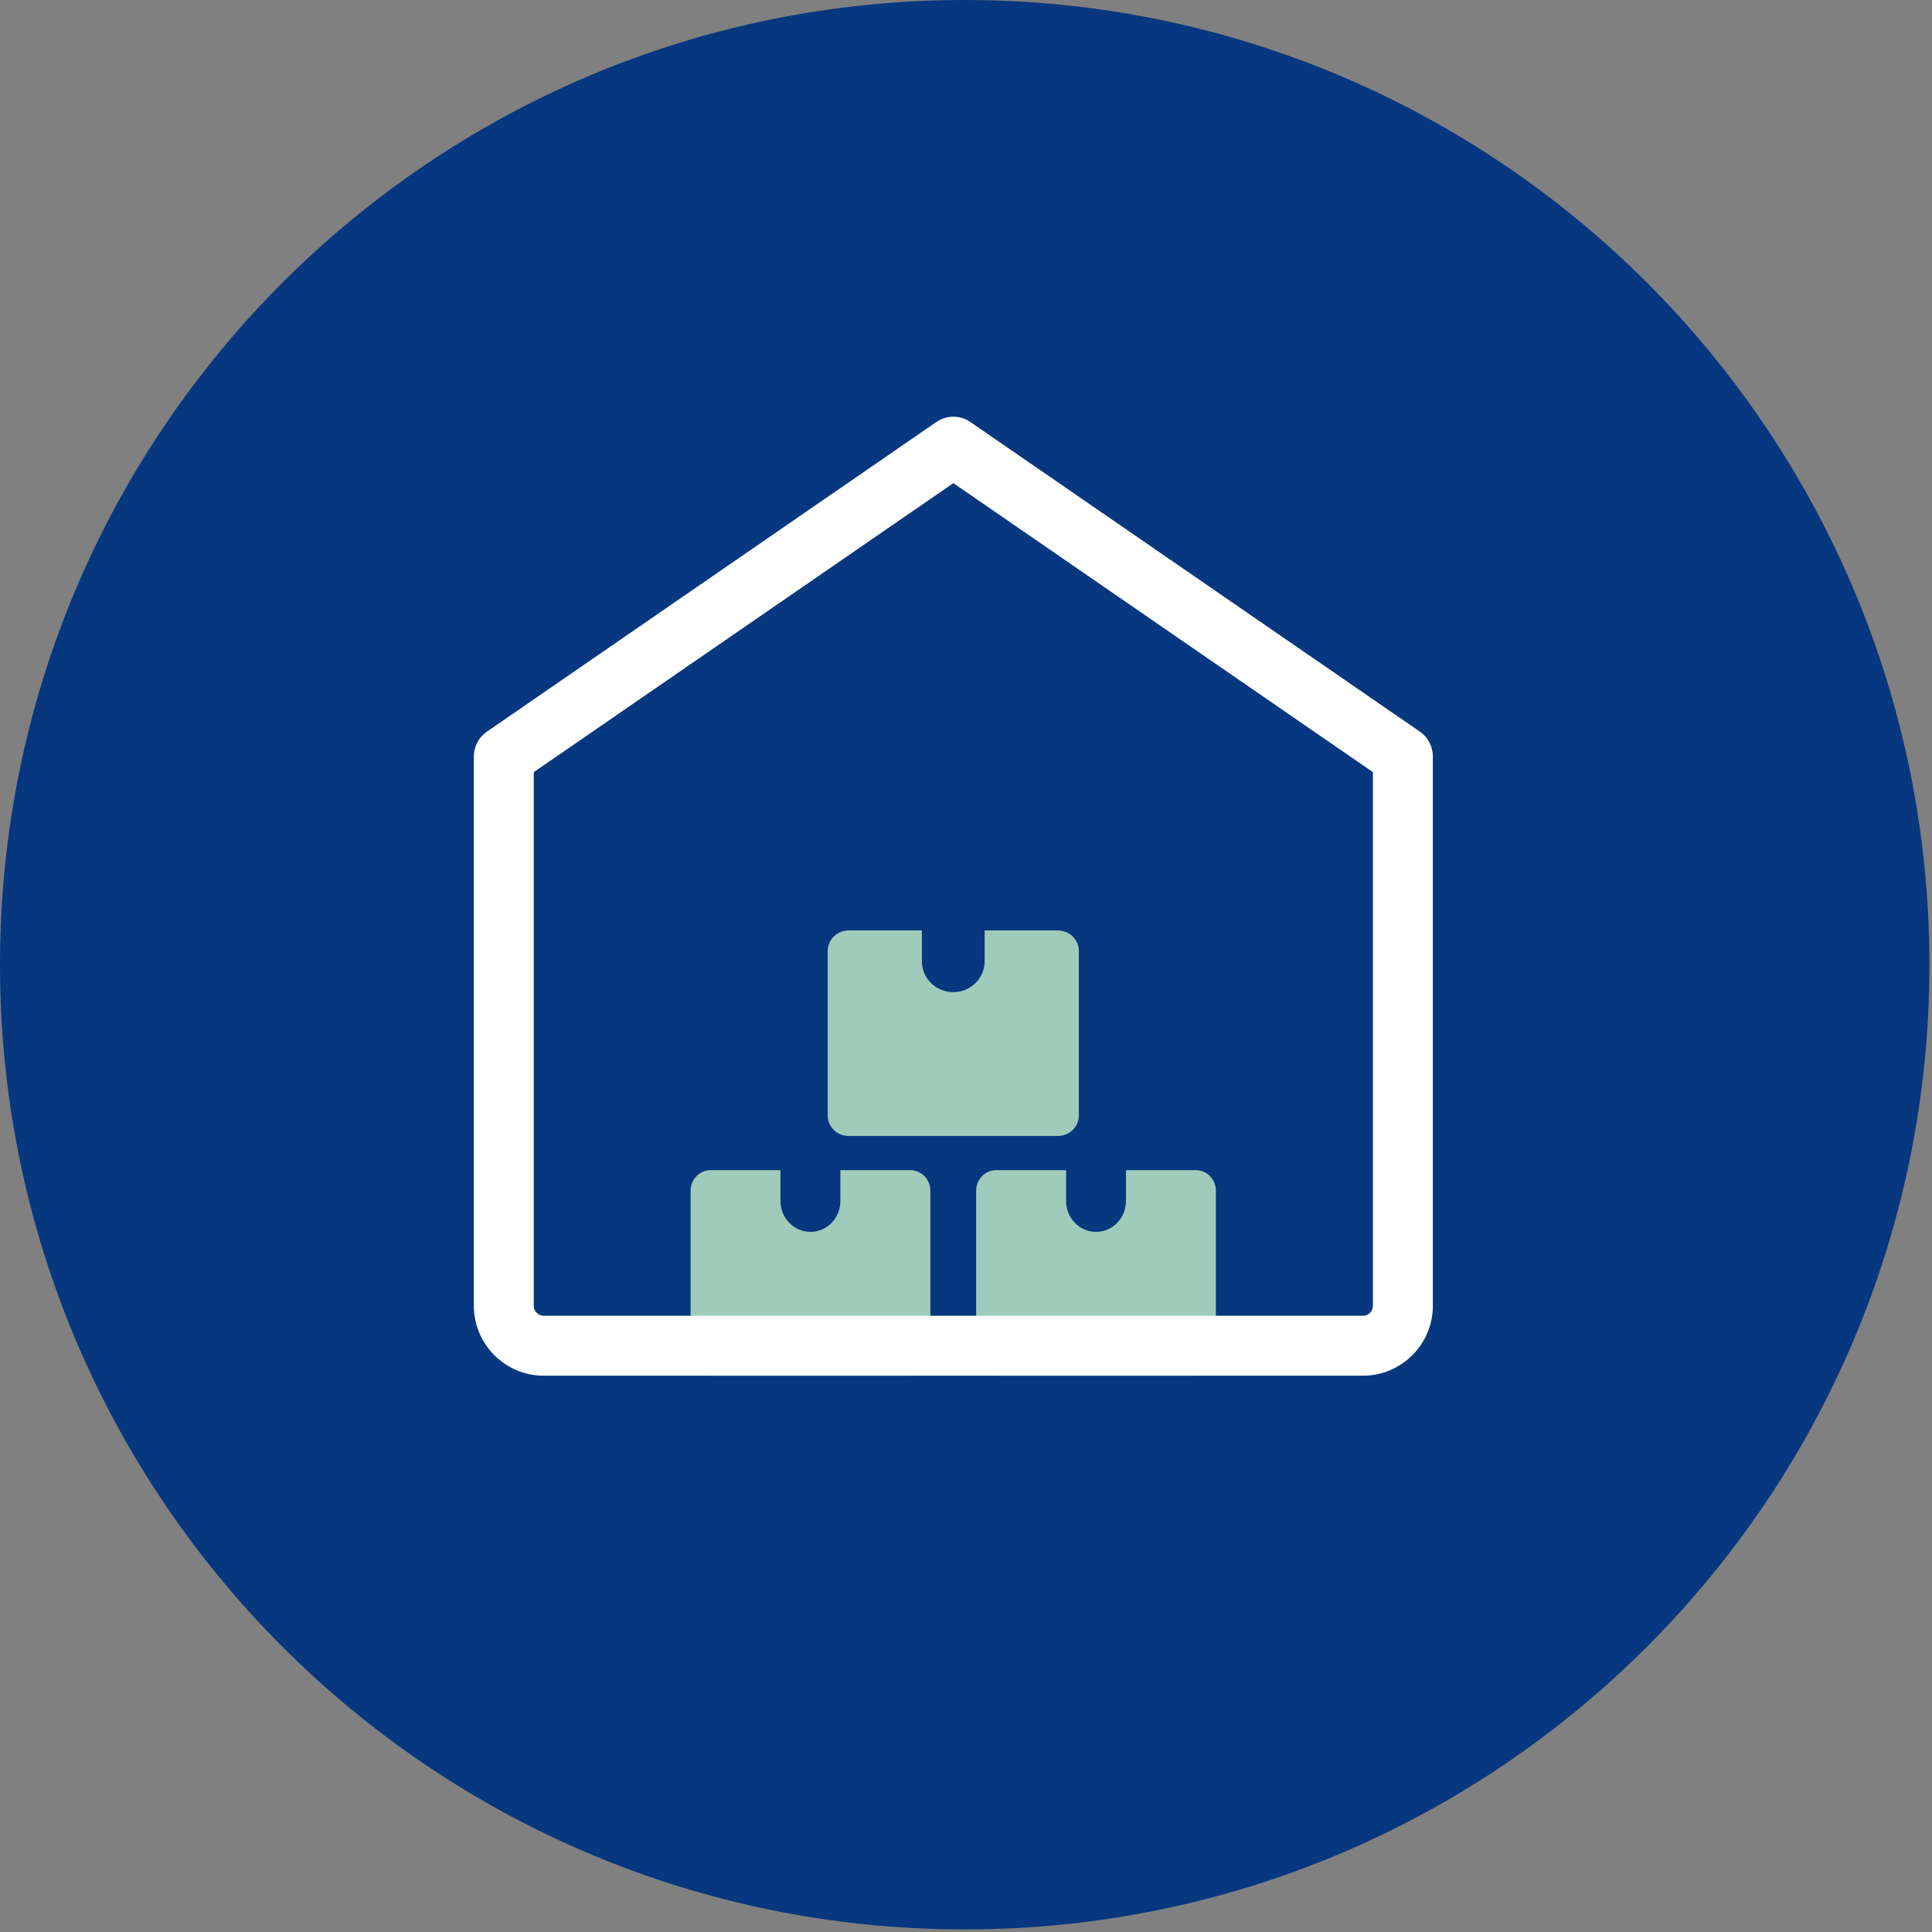
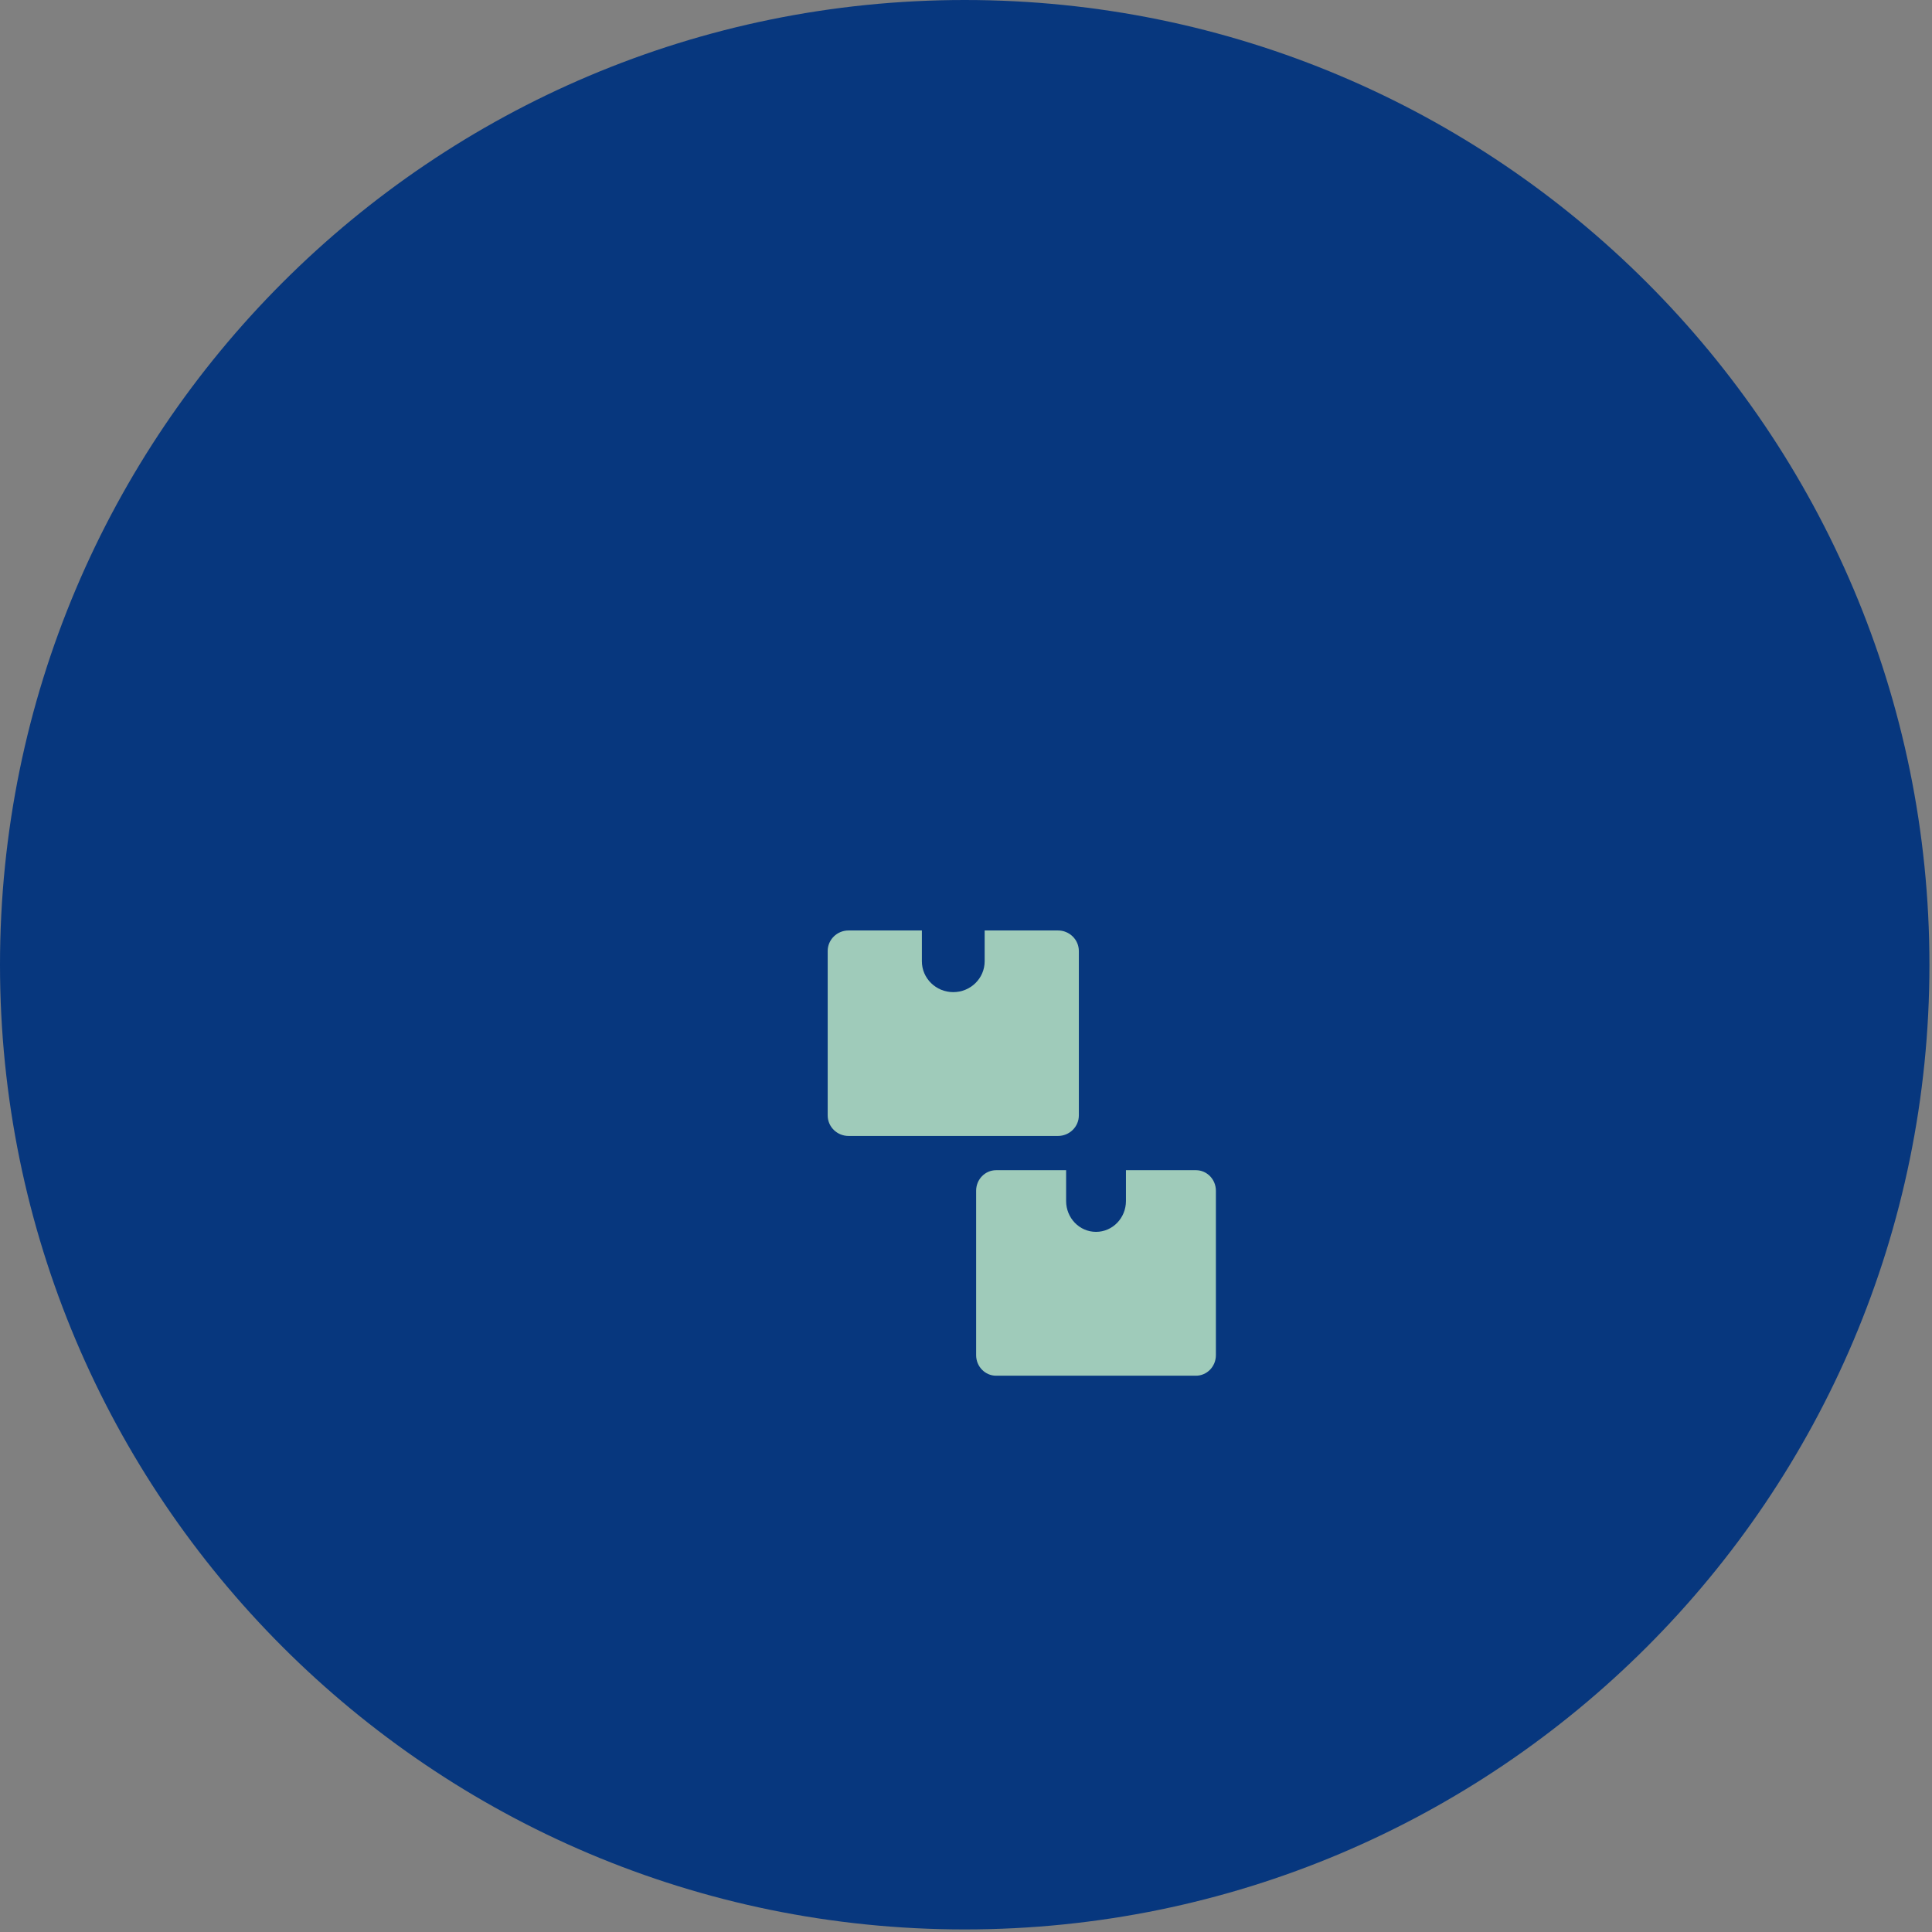
<svg xmlns="http://www.w3.org/2000/svg" width="61" height="61" viewBox="0 0 61 61" fill="none">
  <rect x="0" y="0" width="61" height="61" fill="#808080" stroke="none" />
  <path fill-rule="evenodd" clip-rule="evenodd" d="M0 30.459C0 13.637 13.636 0 30.459 0C47.282 0 60.919 13.637 60.919 30.459C60.919 47.282 47.282 60.919 30.459 60.919C13.636 60.919 0 47.282 0 30.459Z" fill="#07377E" />
-   <path fill-rule="evenodd" clip-rule="evenodd" d="M26.534 36.947V37.92C26.534 38.458 26.112 38.894 25.59 38.894C25.067 38.894 24.642 38.458 24.642 37.92V36.947H22.436C22.086 36.947 21.805 37.238 21.805 37.596V42.787C21.805 43.145 22.086 43.436 22.436 43.436H28.744C29.093 43.436 29.375 43.145 29.375 42.787V37.596C29.375 37.238 29.093 36.947 28.744 36.947H26.534Z" fill="#9FCBBA" />
  <path fill-rule="evenodd" clip-rule="evenodd" d="M35.55 36.947V37.92C35.55 38.458 35.128 38.894 34.605 38.894C34.083 38.894 33.661 38.458 33.661 37.92V36.947H31.451C31.102 36.947 30.82 37.238 30.82 37.596V42.787C30.82 43.145 31.102 43.436 31.451 43.436H37.759C38.109 43.436 38.39 43.145 38.39 42.787V37.596C38.39 37.238 38.109 36.947 37.759 36.947H35.55Z" fill="#9FCBBA" />
  <path fill-rule="evenodd" clip-rule="evenodd" d="M31.089 29.378V30.351C31.089 30.888 30.646 31.325 30.098 31.325C29.55 31.325 29.107 30.888 29.107 30.351V29.378H26.792C26.428 29.378 26.133 29.669 26.133 30.027V35.218C26.133 35.576 26.428 35.866 26.792 35.866H33.403C33.767 35.866 34.063 35.576 34.063 35.218V30.027C34.063 29.669 33.767 29.378 33.403 29.378H31.089Z" fill="#9FCBBA" />
-   <path fill-rule="evenodd" clip-rule="evenodd" d="M43.03 43.436H17.167C15.952 43.436 14.961 42.446 14.961 41.229V23.882C14.961 23.57 15.116 23.279 15.372 23.102L29.563 13.325C29.888 13.101 30.313 13.101 30.638 13.325L44.833 23.102C45.085 23.279 45.24 23.57 45.24 23.882V41.229C45.24 42.446 44.249 43.436 43.03 43.436ZM16.853 24.379V41.229C16.853 41.403 16.994 41.544 17.167 41.544H43.03C43.207 41.544 43.348 41.403 43.348 41.229V24.379L30.101 15.254L16.853 24.379Z" fill="white" />
</svg>